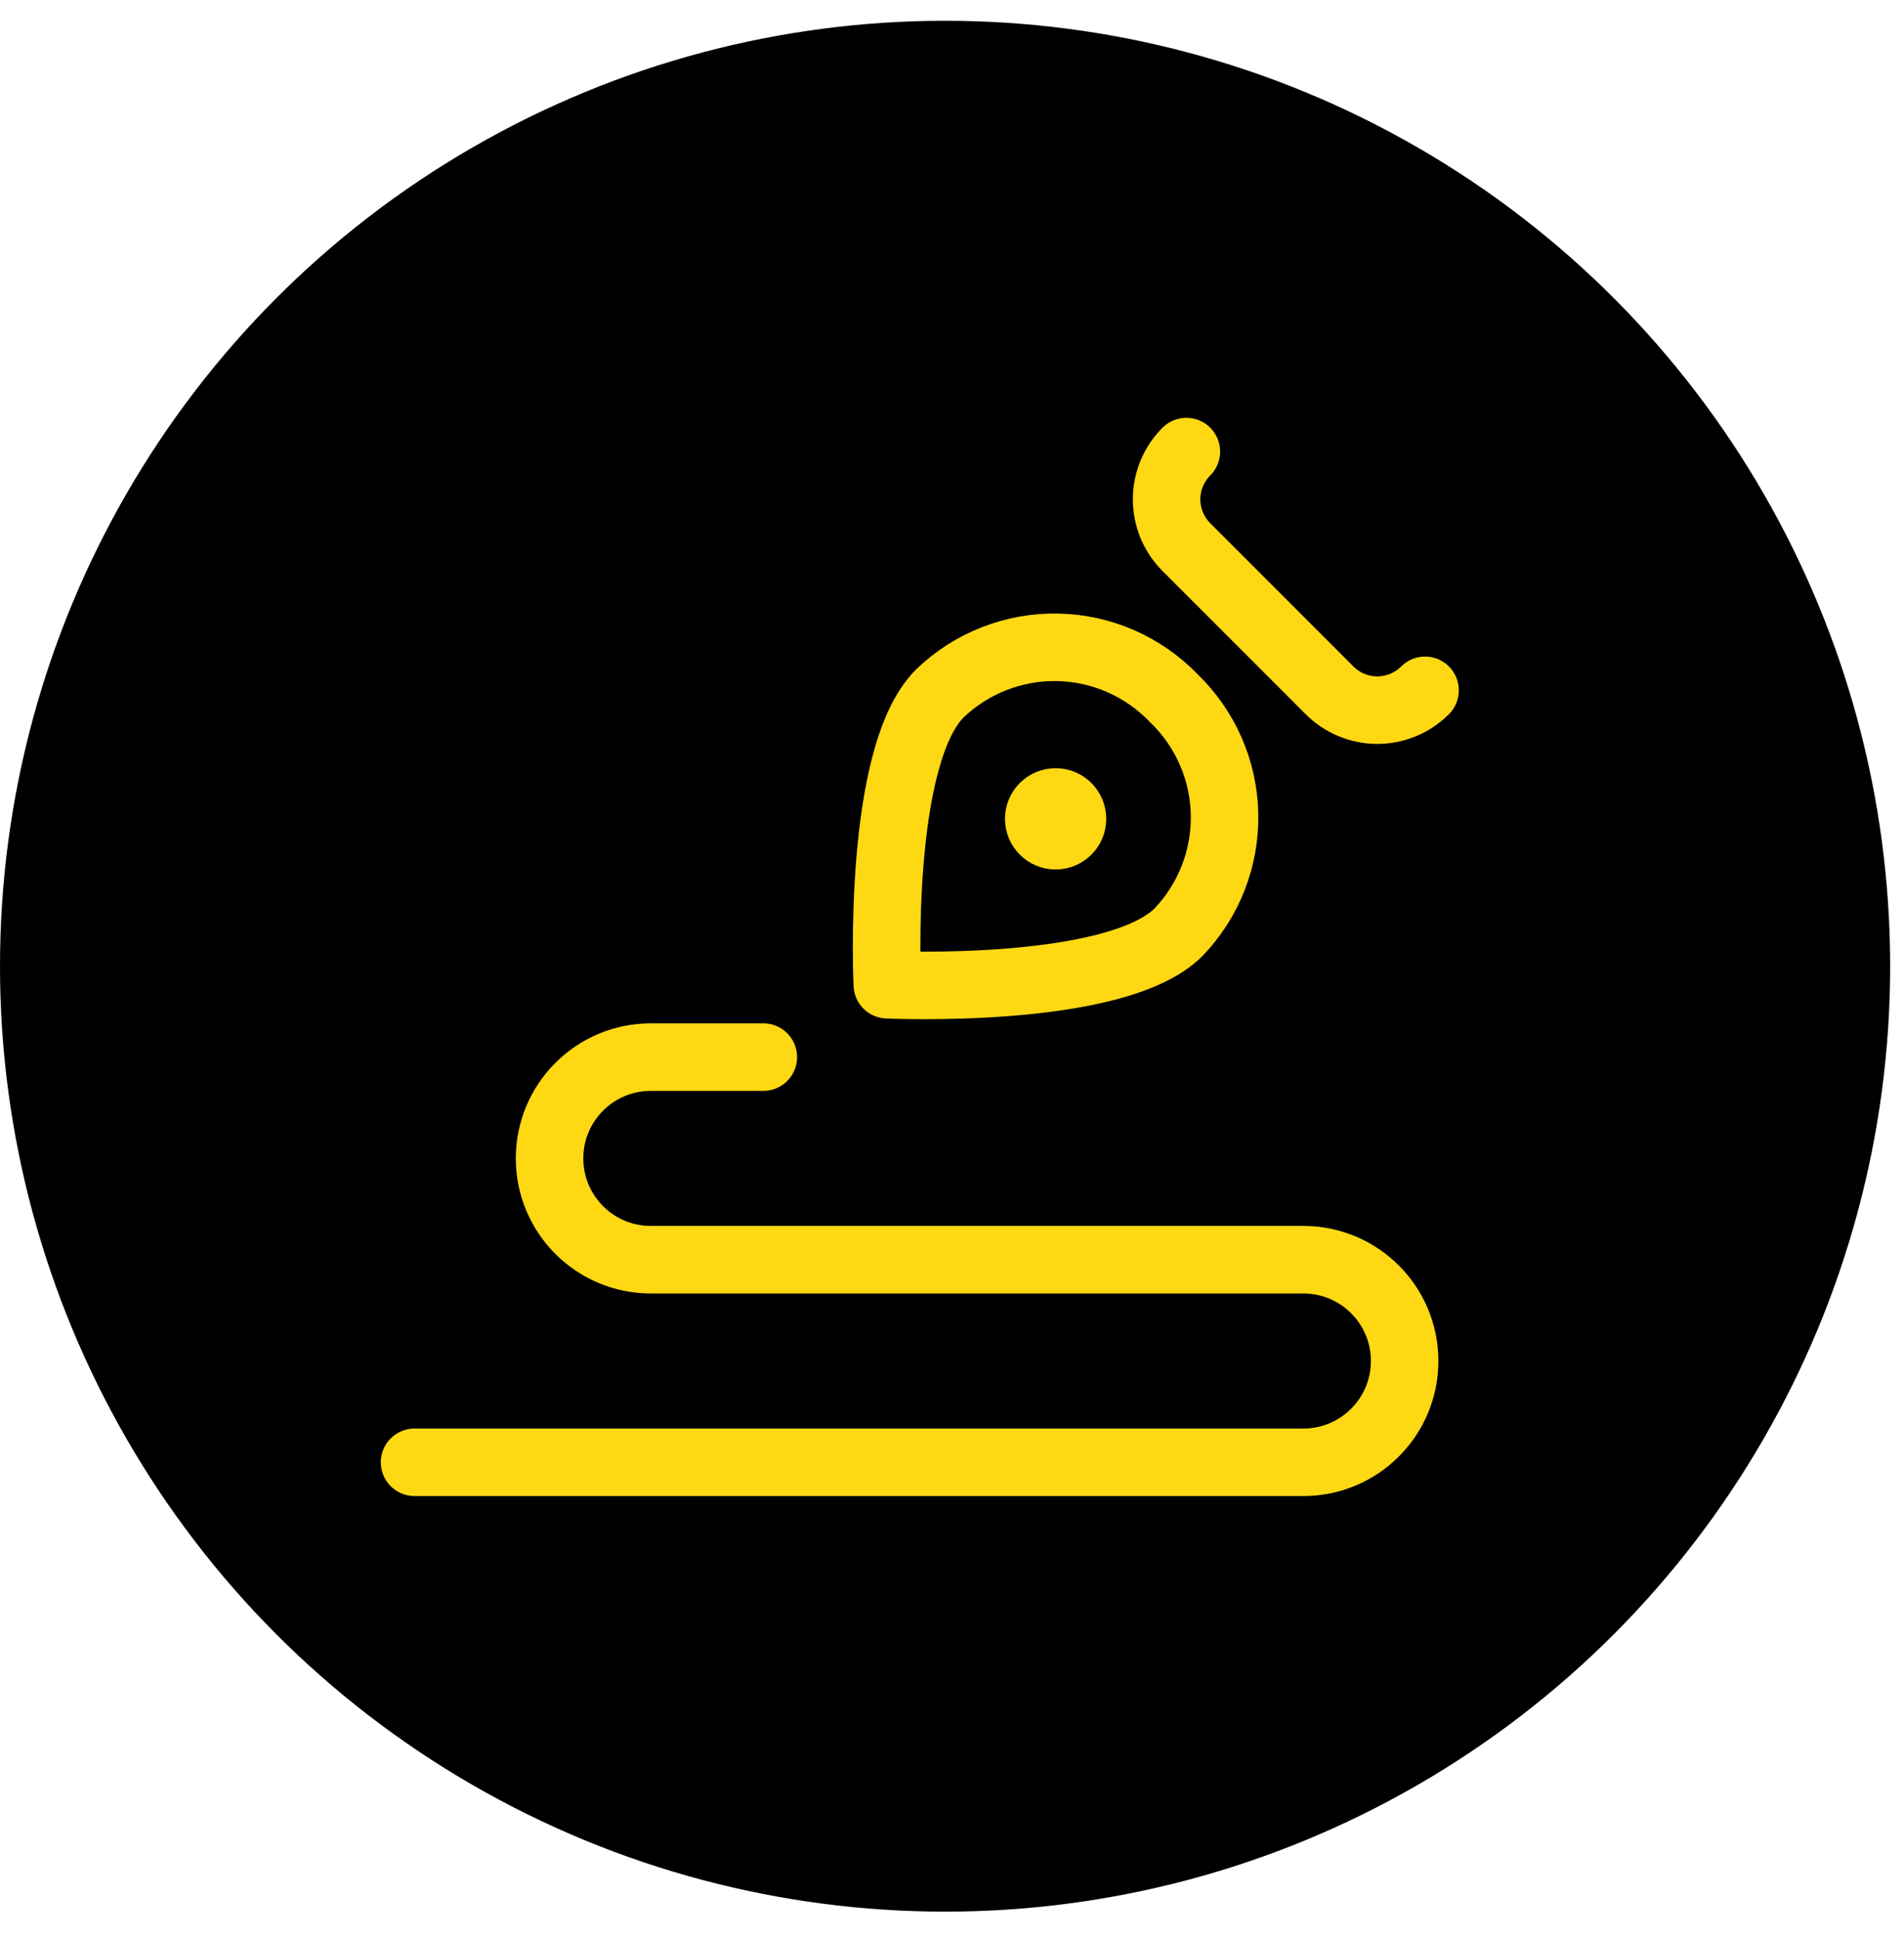
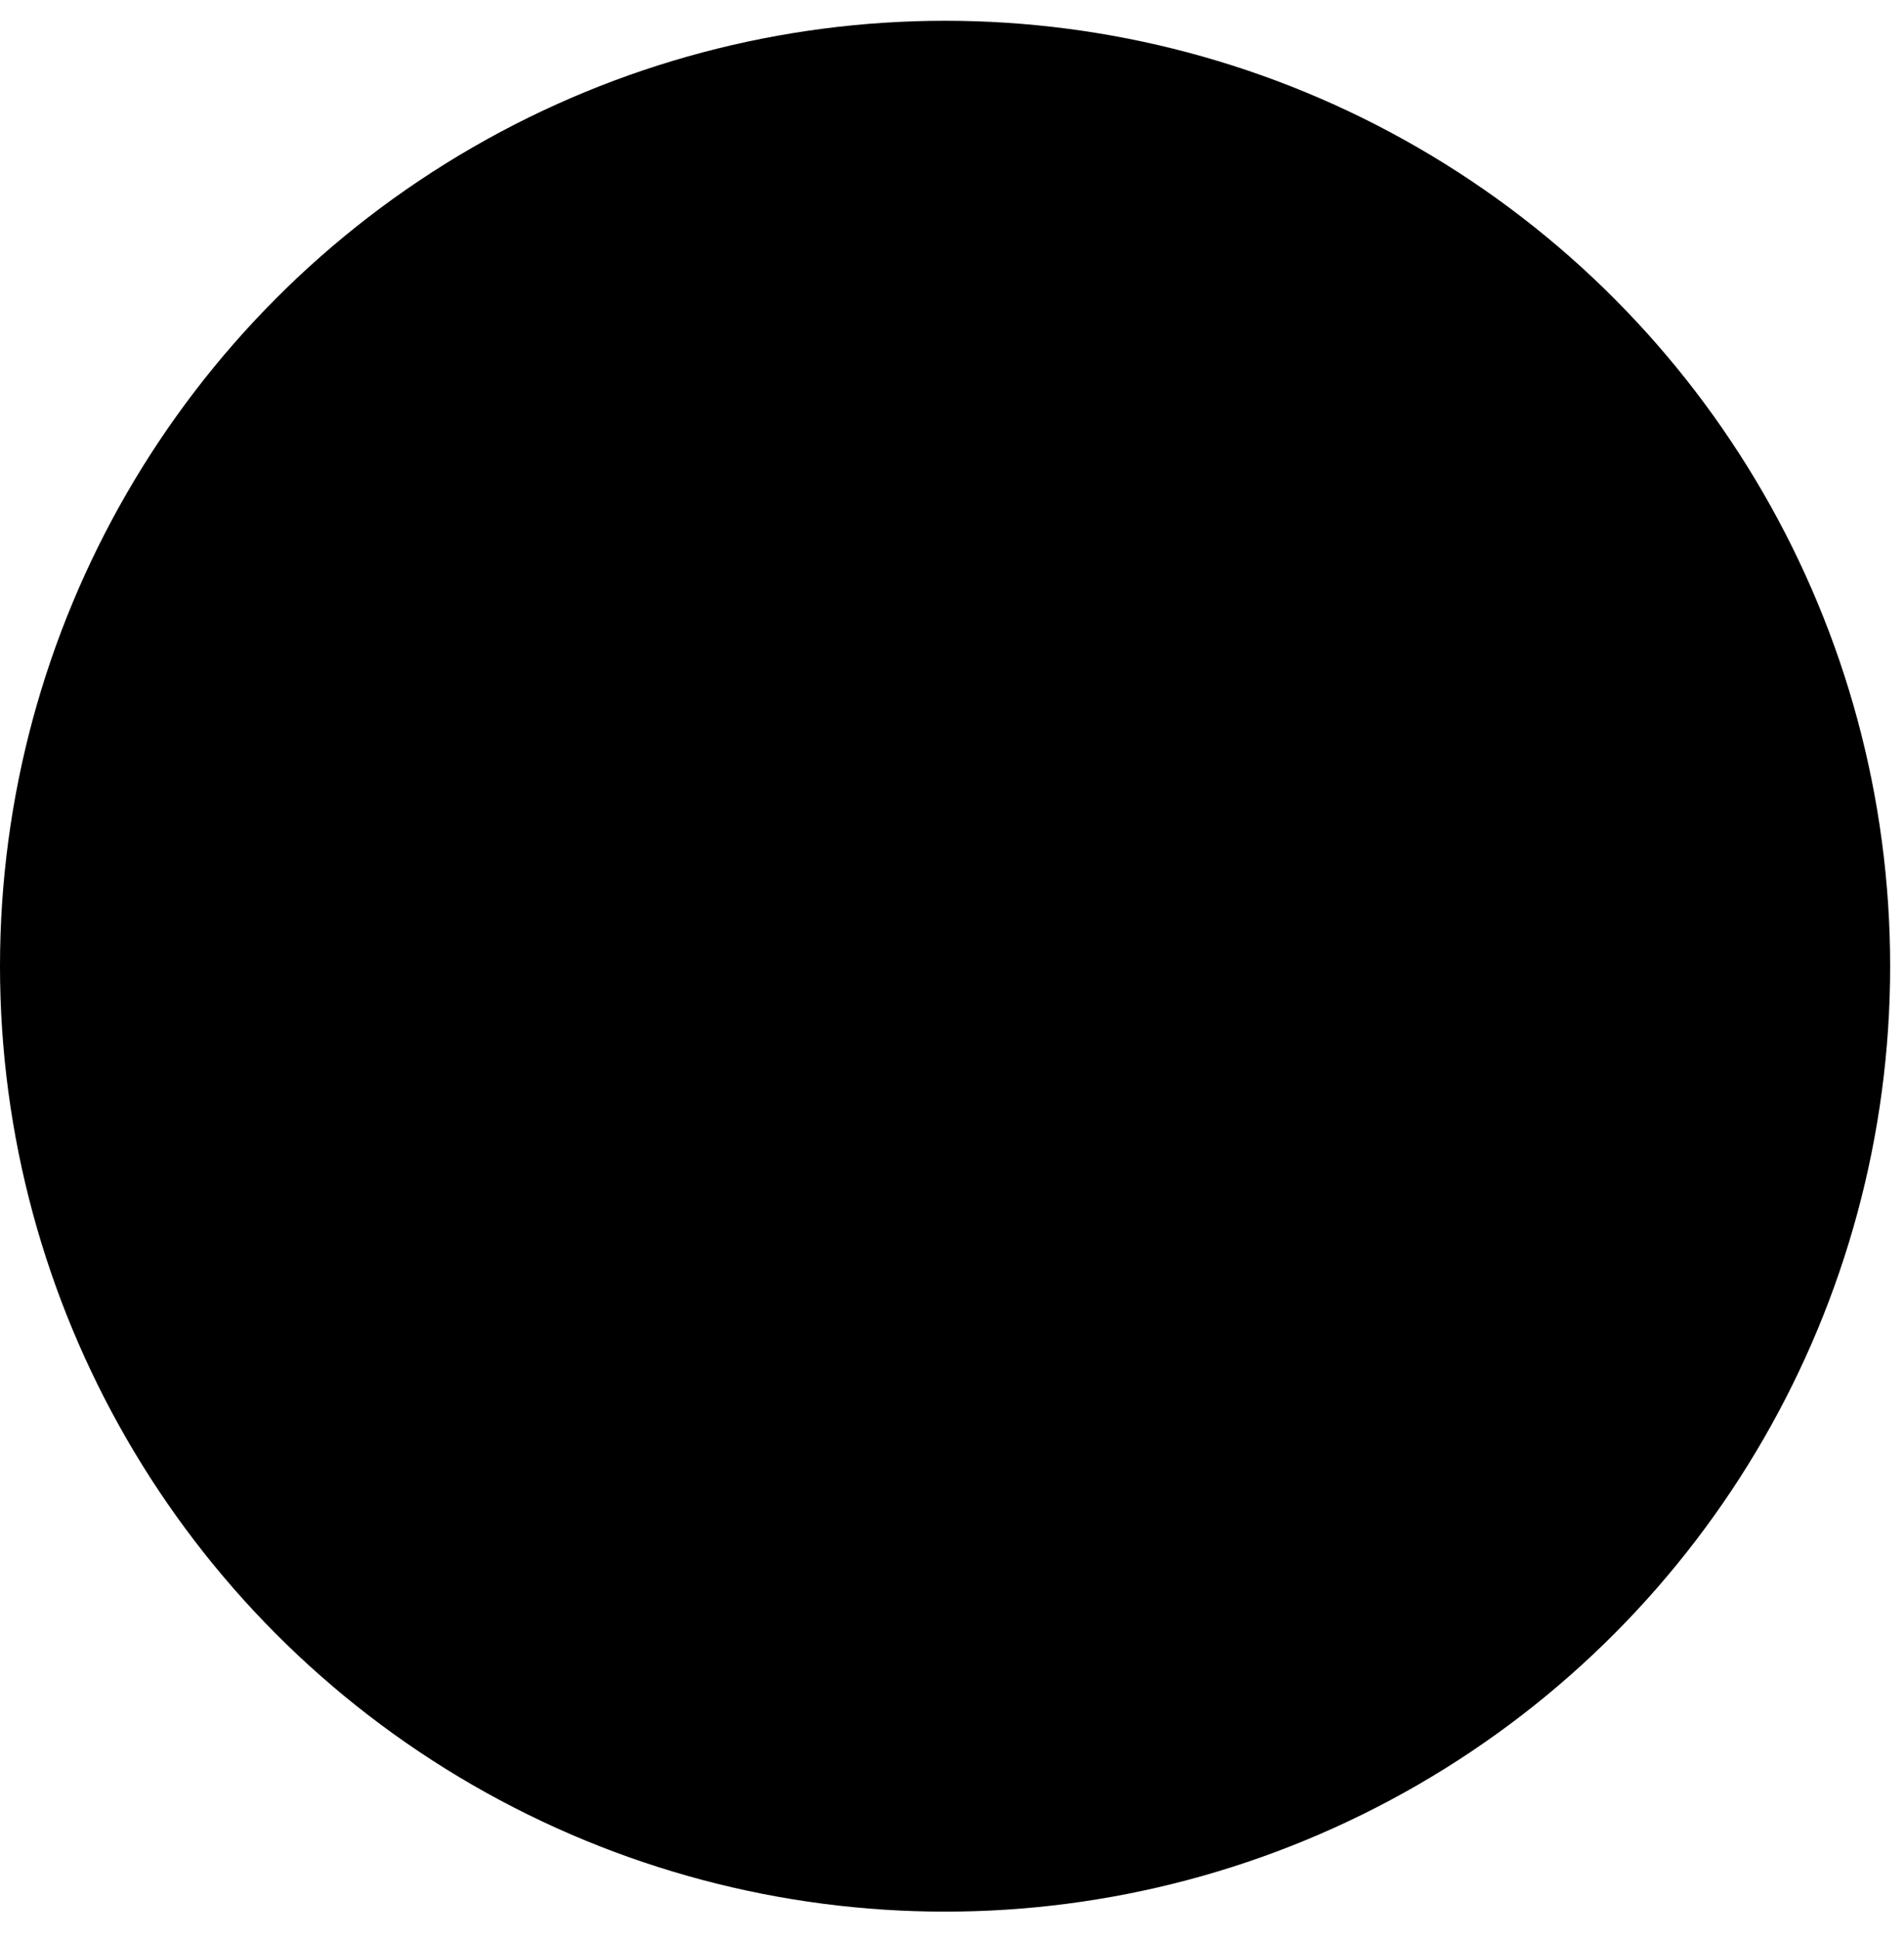
<svg xmlns="http://www.w3.org/2000/svg" fill="none" viewBox="0 0 55 56" height="56" width="55">
  <circle fill="black" r="27.3" cy="27.9" cx="27.3" />
  <g clip-path="url(#clip0_3052_518)">
-     <path stroke-linejoin="round" stroke-linecap="round" stroke-width="1.95" stroke="#FFD814" d="M41.165 19.934C40.984 20.115 40.769 20.259 40.532 20.357C40.295 20.455 40.042 20.506 39.786 20.506C39.529 20.506 39.276 20.455 39.039 20.357C38.802 20.259 38.587 20.115 38.406 19.934L34.27 15.798C33.904 15.432 33.699 14.936 33.699 14.419C33.699 13.902 33.904 13.406 34.27 13.04" />
    <path stroke-linejoin="round" stroke-linecap="round" stroke-width="1.95" stroke="#FFD814" d="M34.042 26.919C32.215 28.745 25.631 28.435 25.631 28.435C25.631 28.435 25.32 21.852 27.148 20.024C27.601 19.589 28.135 19.247 28.72 19.019C29.305 18.79 29.929 18.679 30.556 18.692C31.184 18.705 31.803 18.841 32.378 19.093C32.953 19.346 33.473 19.709 33.908 20.162C34.821 21.04 35.348 22.245 35.373 23.512C35.398 24.779 34.92 26.005 34.042 26.919Z" />
-     <path stroke-width="1.95" stroke="#FFD814" d="M30.493 24.132C30.224 24.132 30.005 23.913 30.005 23.644C30.005 23.375 30.224 23.157 30.493 23.157" />
-     <path stroke-width="1.95" stroke="#FFD814" d="M30.493 24.132C30.762 24.132 30.981 23.913 30.981 23.644C30.981 23.375 30.762 23.157 30.493 23.157" />
+     <path stroke-width="1.95" stroke="#FFD814" d="M30.493 24.132C30.005 23.375 30.224 23.157 30.493 23.157" />
    <path stroke-linejoin="round" stroke-linecap="round" stroke-width="1.95" stroke="#FFD814" d="M22.05 30.525H18.8C17.185 30.525 15.875 31.834 15.875 33.45C15.875 35.065 17.185 36.375 18.8 36.375H37.65C39.266 36.375 40.575 37.684 40.575 39.3C40.575 40.915 39.266 42.225 37.65 42.225H11.975" />
  </g>
  <defs>
    <clipPath id="clip0_3052_518">
-       <rect transform="translate(11 12)" fill="white" height="31.2" width="31.2" />
-     </clipPath>
+       </clipPath>
  </defs>
</svg>